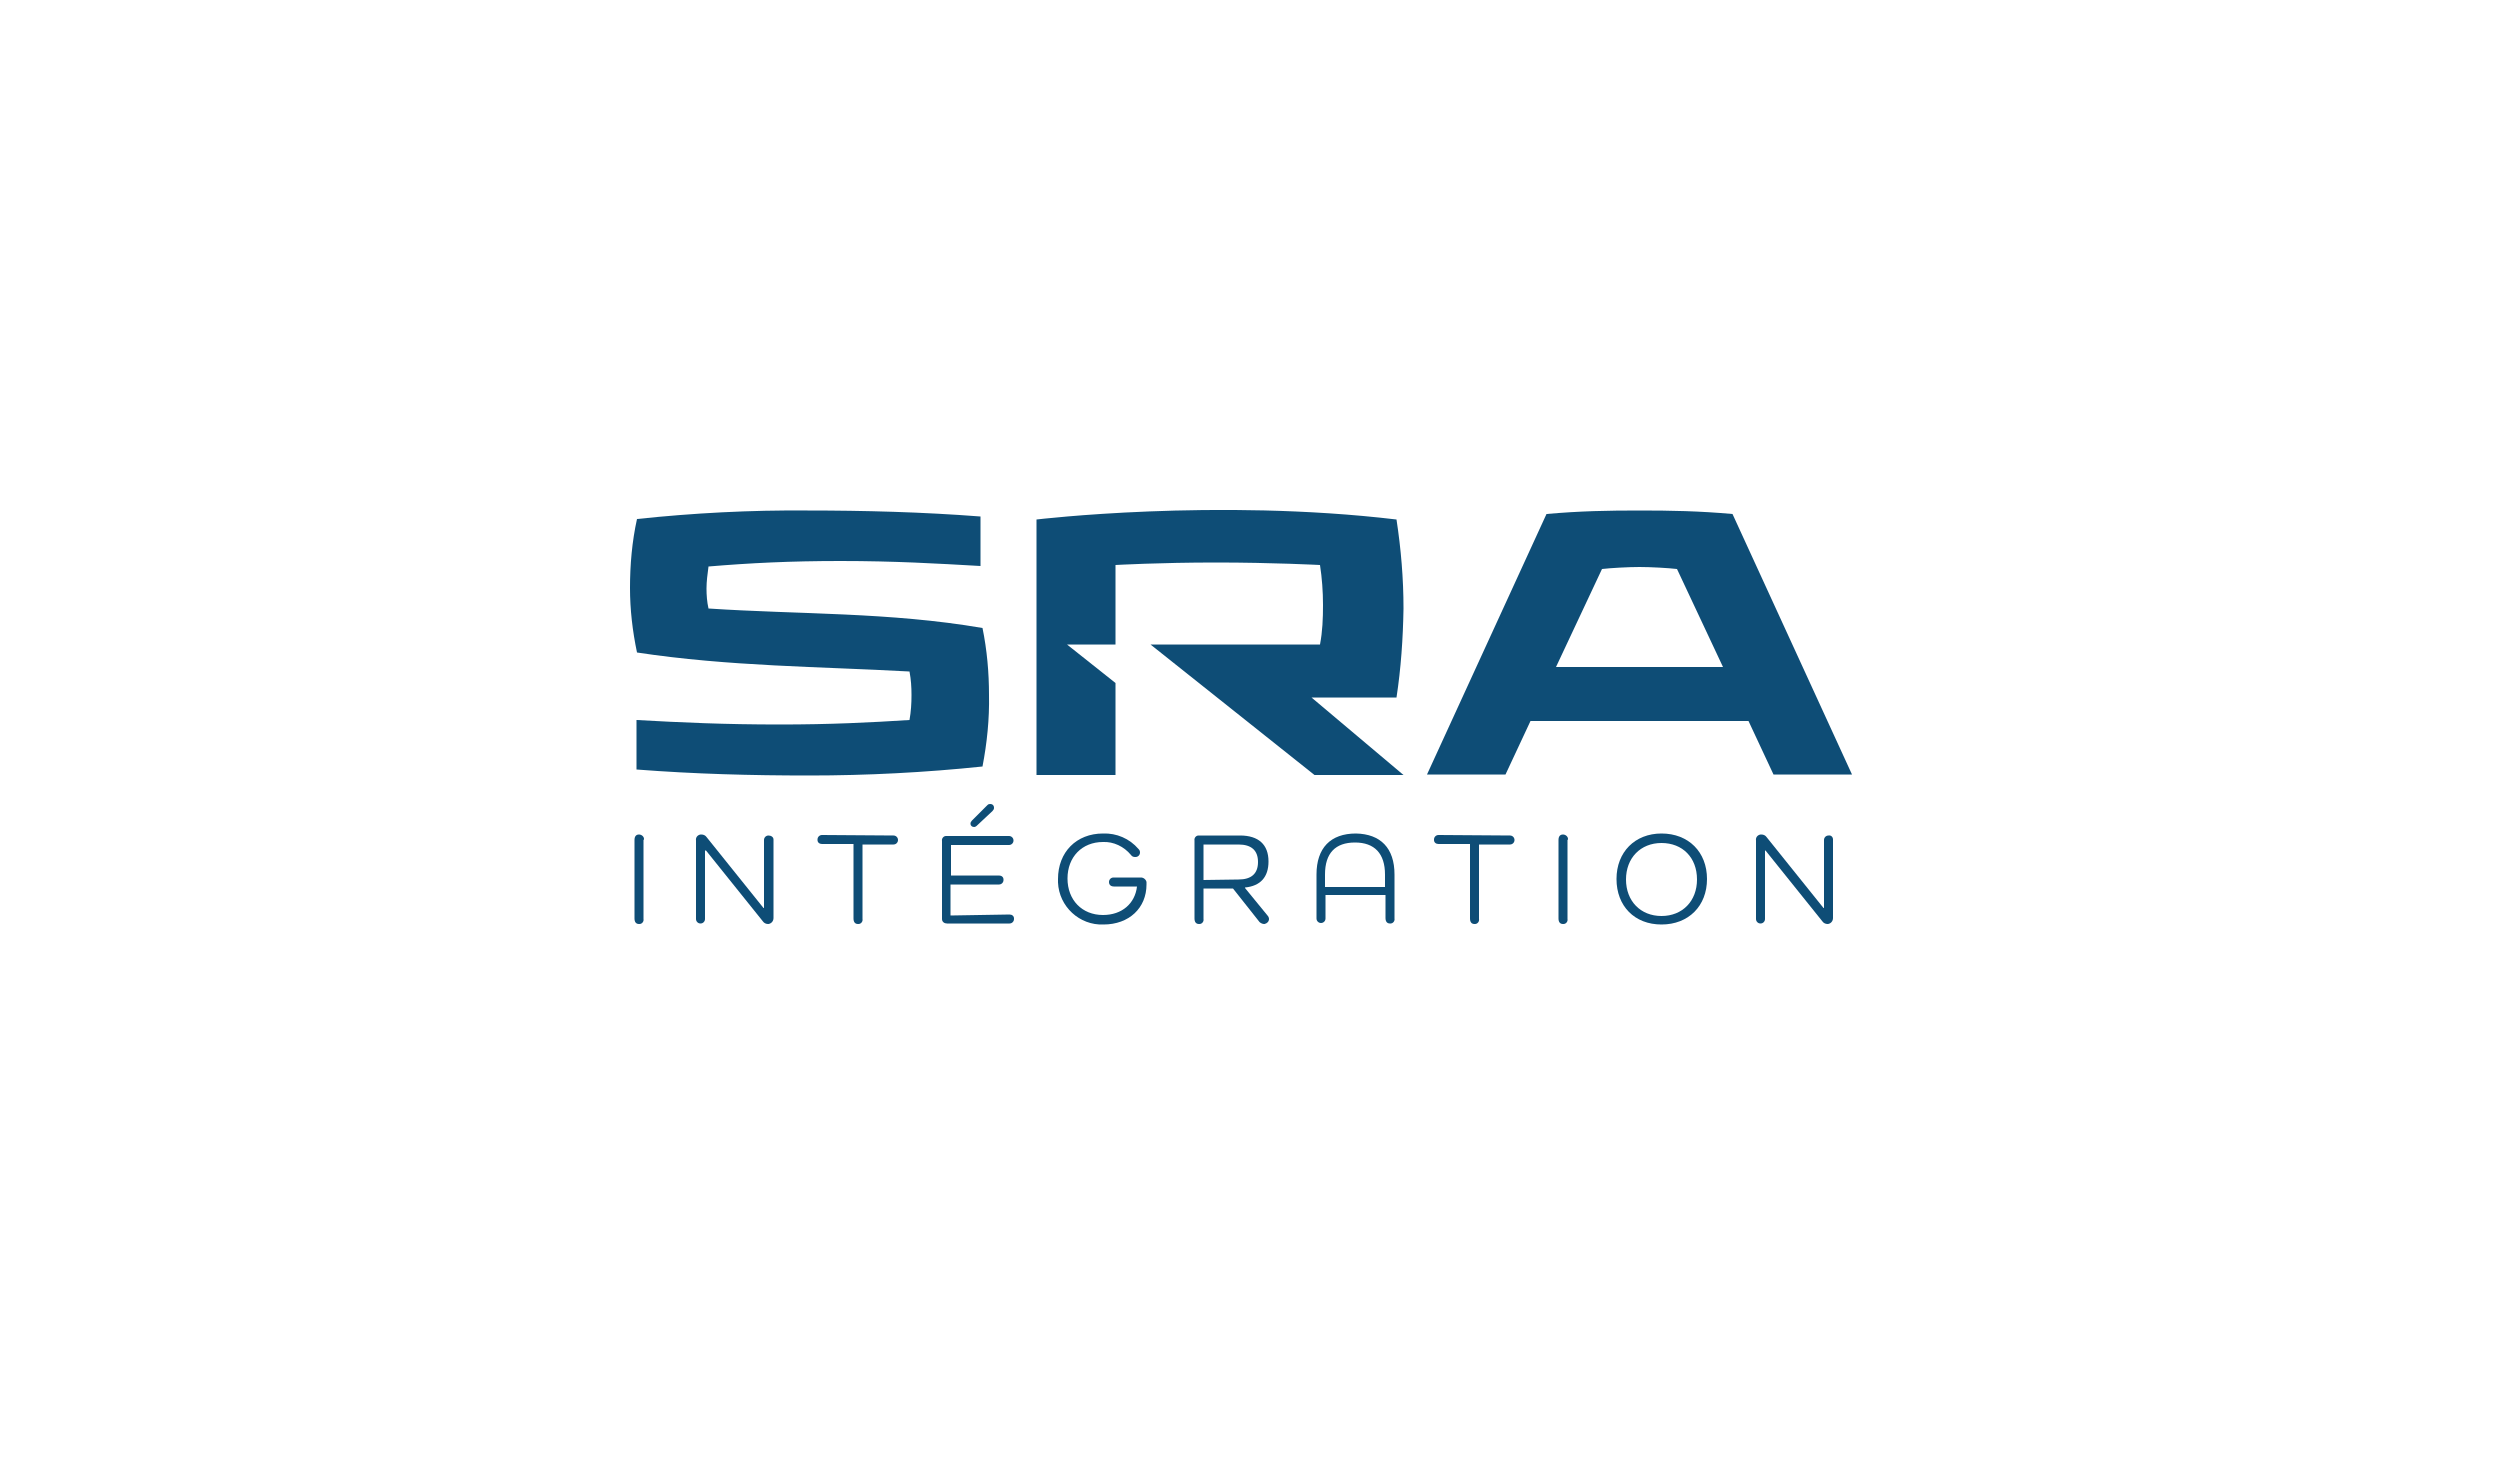
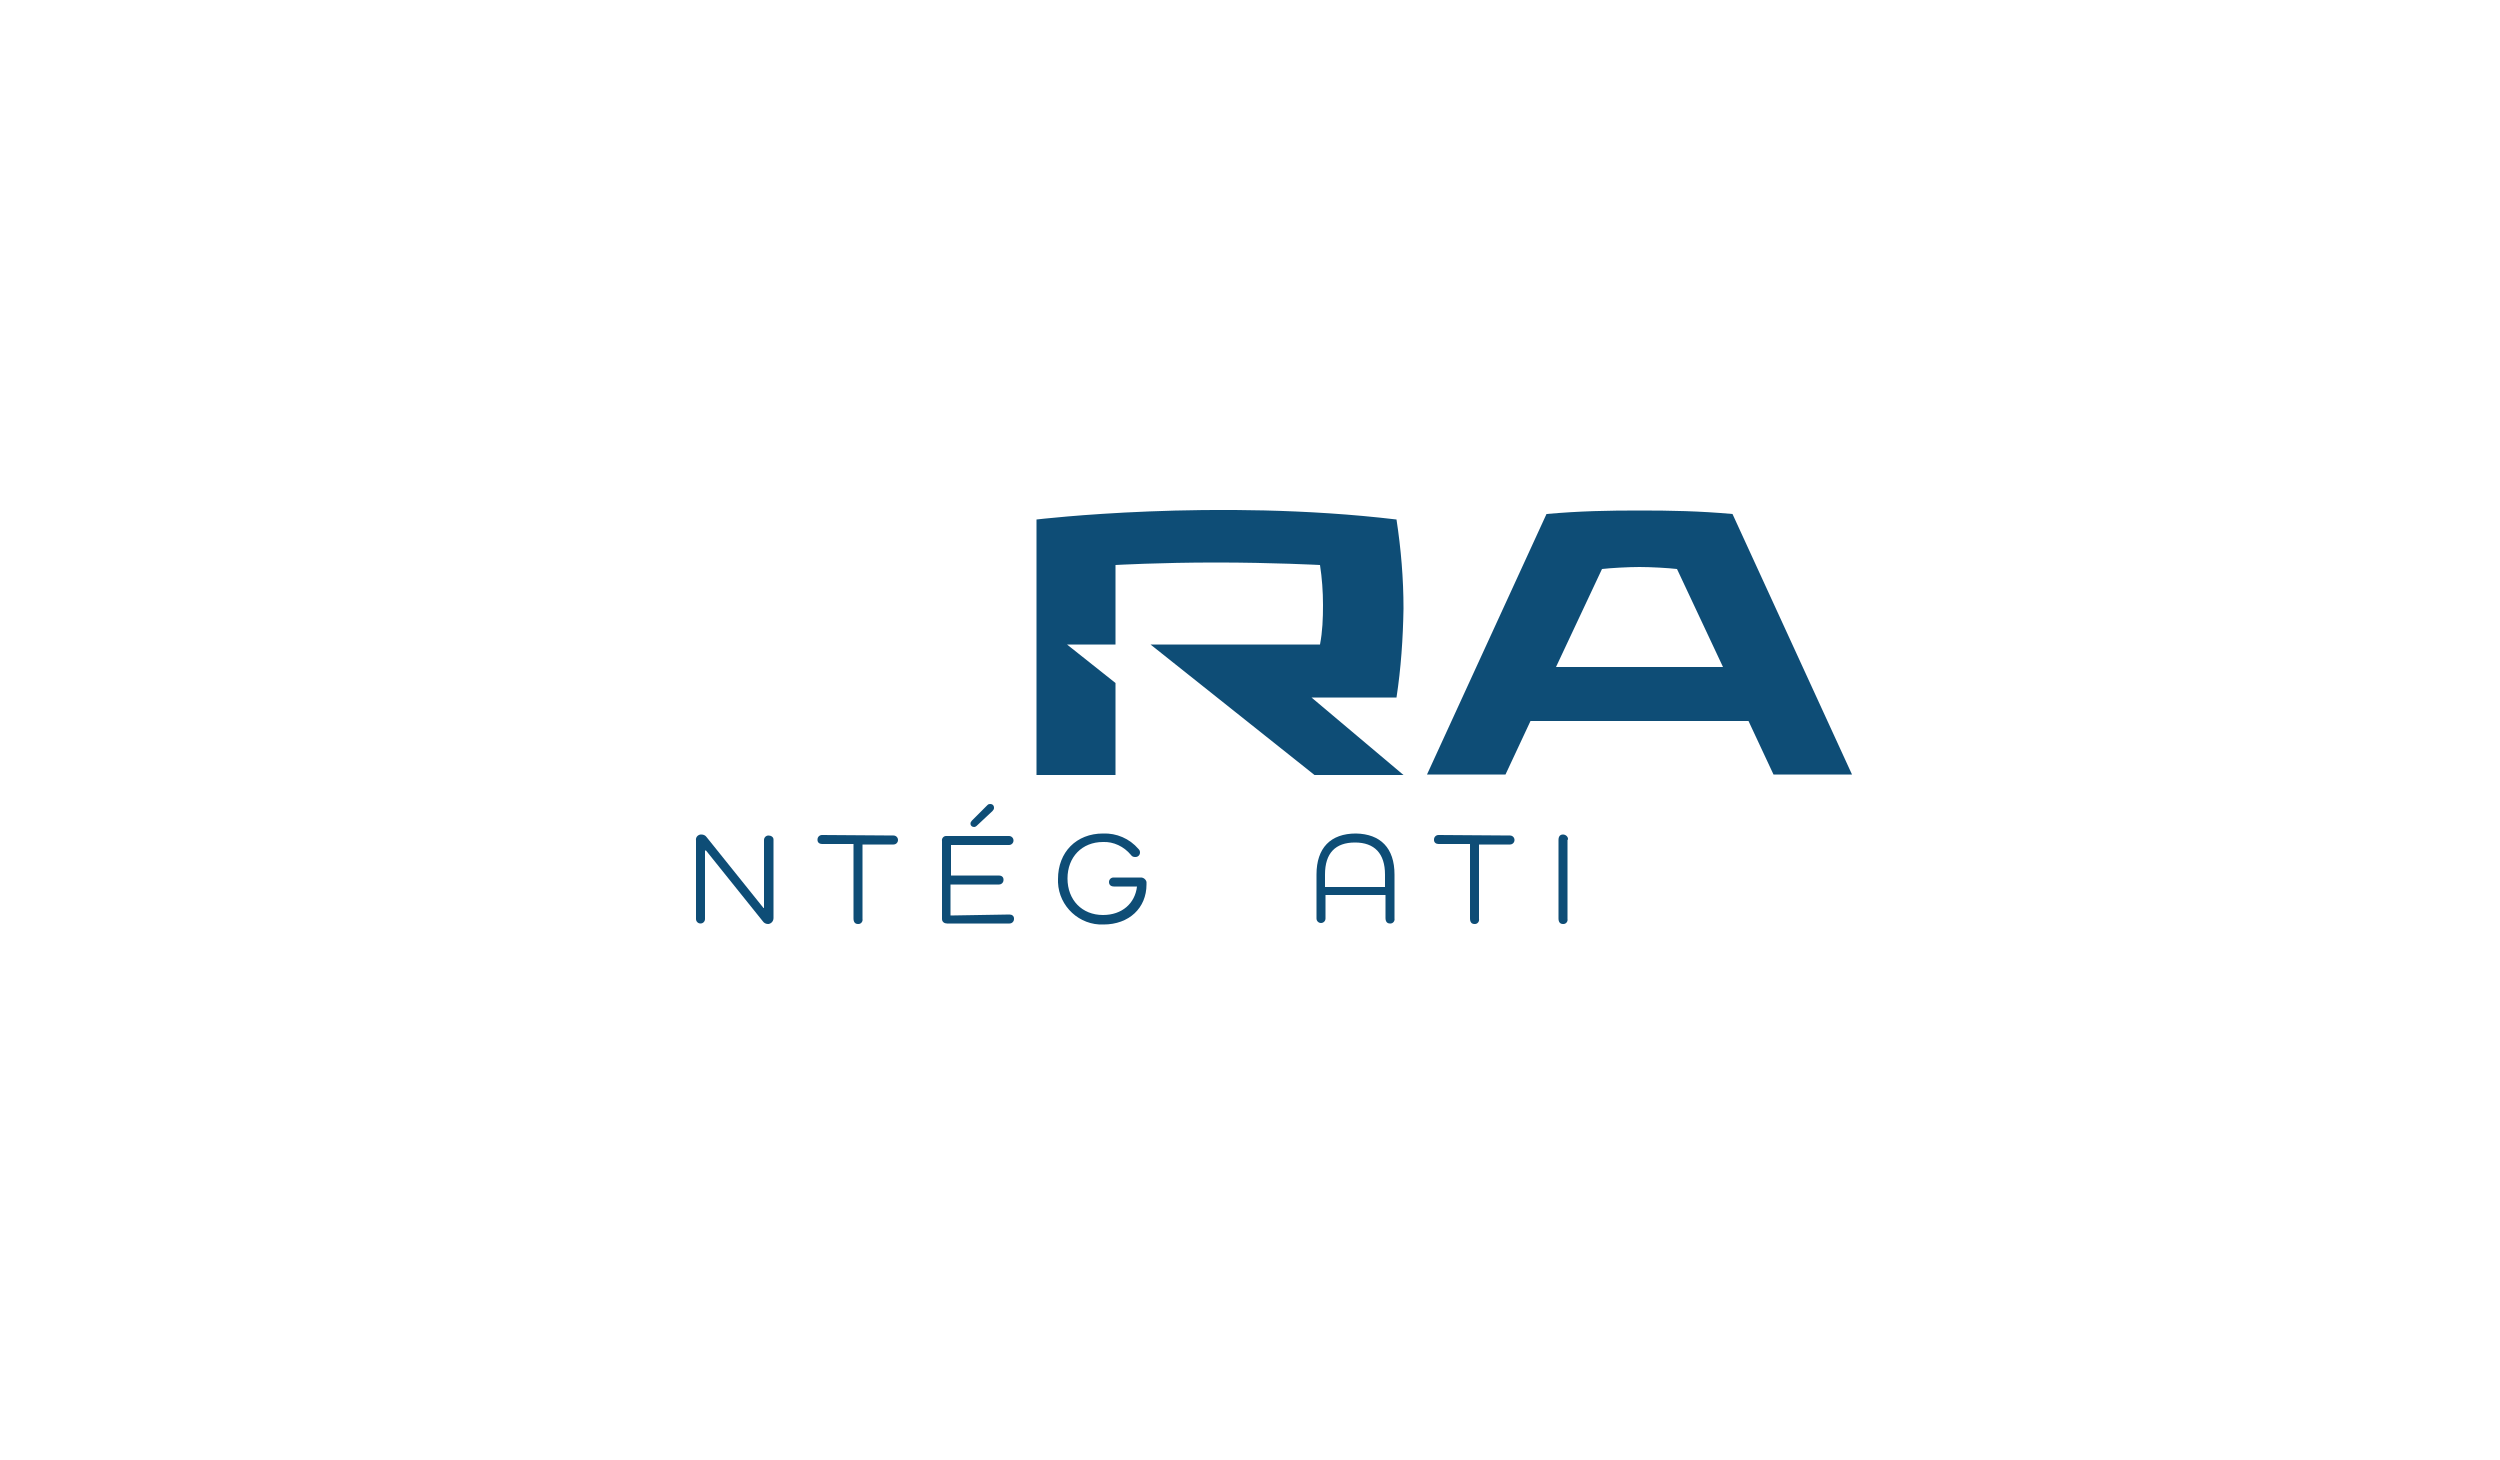
<svg xmlns="http://www.w3.org/2000/svg" version="1.1" id="Layer_1" x="0px" y="0px" viewBox="0 0 500 292" style="enable-background:new 0 0 500 292;" xml:space="preserve">
  <style type="text/css"> .st0{fill:#0E4D76;} </style>
-   <path class="st0" d="M127.4,130.5c-0.9-4.3-1.4-8.6-1.4-12.9c0-4.6,0.4-9.3,1.4-13.8c11.3-1.2,22.7-1.8,34.1-1.7 c11.3,0,23,0.3,34.6,1.2v9.9c-8.7-0.5-17.2-1-28-1c-10,0-18.1,0.4-26.4,1.1c-0.2,1.5-0.4,3-0.4,4.4c0,1.3,0.1,2.7,0.4,4 c18,1.2,36.2,0.7,54.8,3.9c0.9,4.4,1.3,8.9,1.3,13.4c0.1,4.8-0.4,9.6-1.3,14.3c-11.5,1.2-23.1,1.8-34.7,1.8 c-11.5,0-22.9-0.3-34.5-1.2V144c8.9,0.5,17.6,0.9,28.7,0.9c10,0,18.1-0.4,25.9-0.9c0.3-1.7,0.4-3.3,0.4-5c0-1.6-0.1-3.1-0.4-4.7 C163.8,133.3,145.9,133.3,127.4,130.5L127.4,130.5z" />
  <path class="st0" d="M262.3,139.5h17c0.9-5.9,1.3-11.8,1.4-17.8c0-6-0.5-11.9-1.4-17.8c-36.1-4.3-72,0-72,0V155h15.8v-18.4l-9.7-7.7 h9.7V113c0,0,8.8-0.5,20.1-0.5s20.8,0.5,20.8,0.5c0.4,2.6,0.6,5.3,0.6,8c0,2.7-0.1,5.3-0.6,7.9h-33.9l32.8,26.1h17.8L262.3,139.5 L262.3,139.5z" />
-   <path class="st0" d="M346.5,102.8l23.9,52.1h-15.7l-5-10.7h-43.6l-5,10.7h-15.7l23.9-52.1c6.7-0.6,12.3-0.7,18.6-0.7 S339.8,102.2,346.5,102.8L346.5,102.8z M320.4,113.8l-9.2,19.6h33.4l-9.2-19.6c-1.7-0.2-5.2-0.4-7.5-0.4 C325.6,113.4,322.1,113.6,320.4,113.8z" />
-   <path class="st0" d="M128.7,168v15.8c0.1,0.5-0.3,1-0.8,1c0,0-0.1,0-0.1,0c-0.6,0-0.9-0.4-0.9-1.1V168c0-0.7,0.3-1.1,0.9-1.1 c0.5,0,1,0.4,1,0.9C128.8,167.9,128.8,167.9,128.7,168z" />
+   <path class="st0" d="M346.5,102.8l23.9,52.1h-15.7l-5-10.7h-43.6l-5,10.7h-15.7l23.9-52.1c6.7-0.6,12.3-0.7,18.6-0.7 S339.8,102.2,346.5,102.8L346.5,102.8M320.4,113.8l-9.2,19.6h33.4l-9.2-19.6c-1.7-0.2-5.2-0.4-7.5-0.4 C325.6,113.4,322.1,113.6,320.4,113.8z" />
  <path class="st0" d="M154.7,167.9v15.7c0,0.6-0.4,1.1-1,1.2c0,0-0.1,0-0.1,0c-0.4,0-0.8-0.2-1-0.5l-11.4-14.2H141v13.7 c0,0.5-0.4,0.9-0.9,0.9s-0.9-0.4-0.9-0.9v-15.7c-0.1-0.6,0.3-1.1,0.9-1.2c0.1,0,0.2,0,0.2,0c0.4,0,0.8,0.2,1,0.5l11.4,14.2h0.1 v-13.6c0-0.5,0.4-0.9,0.9-0.9S154.7,167.4,154.7,167.9z" />
  <path class="st0" d="M178.7,167.1c0.5,0,0.9,0.4,0.9,0.9s-0.4,0.9-0.9,0.9h-6.2v14.9c0.1,0.5-0.3,1-0.8,1c0,0-0.1,0-0.1,0 c-0.6,0-0.9-0.4-0.9-1.1v-14.9h-6.3c-0.5,0-0.9-0.3-0.9-0.8c0,0,0-0.1,0-0.1c0-0.5,0.4-0.9,0.9-0.9c0,0,0.1,0,0.1,0L178.7,167.1 L178.7,167.1z" />
  <path class="st0" d="M201.9,182.9c0.5,0,0.9,0.3,0.9,0.8c0,0,0,0.1,0,0.1c0,0.5-0.4,0.9-0.9,0.9c0,0-0.1,0-0.1,0h-12.4 c-0.5,0-1-0.3-1-0.9c0-0.1,0-0.1,0-0.2v-15.4c-0.1-0.5,0.3-1,0.8-1c0.1,0,0.1,0,0.2,0h12.4c0.5,0,0.9,0.4,0.9,0.9s-0.4,0.9-0.9,0.9 h-11.6v6.1h9.6c0.5,0,0.9,0.3,0.9,0.8c0,0,0,0.1,0,0.1c0,0.5-0.4,0.9-0.9,0.9c0,0-0.1,0-0.1,0h-9.6v6.2L201.9,182.9L201.9,182.9z M198.5,162.2l-3.2,3c-0.1,0.1-0.3,0.2-0.5,0.2c-0.4,0-0.7-0.3-0.7-0.6c0,0,0,0,0-0.1c0-0.2,0.1-0.4,0.3-0.6l3.1-3.1 c0.2-0.2,0.4-0.2,0.6-0.2c0.4,0,0.7,0.3,0.7,0.7c0,0,0,0,0,0.1C198.8,161.8,198.7,162,198.5,162.2L198.5,162.2z" />
  <path class="st0" d="M229.3,176.9c0,4.7-3.5,8-8.6,8c-4.8,0.2-8.9-3.6-9.1-8.4c0-0.2,0-0.4,0-0.7c0-5.4,3.7-9.1,9-9.1 c2.7-0.1,5.3,1,7.1,3.1c0.2,0.2,0.3,0.4,0.3,0.7c0,0.5-0.4,0.9-0.9,0.9c0,0,0,0-0.1,0c-0.3,0-0.6-0.1-0.8-0.4 c-1.4-1.7-3.5-2.7-5.6-2.6c-4.2,0-7.1,3-7.1,7.3s2.9,7.3,7.1,7.3c3.8,0,6.4-2.3,6.8-5.7h-4.6c-0.6,0-1-0.3-1-0.9 c0-0.5,0.4-0.9,0.9-0.9c0,0,0.1,0,0.1,0h5.4c0.5,0,1,0.4,1.1,0.9c0,0.1,0,0.1,0,0.2C229.3,176.8,229.3,176.9,229.3,176.9z" />
-   <path class="st0" d="M253.5,183.1c0.2,0.2,0.3,0.5,0.3,0.7c0,0.5-0.4,0.9-0.9,1c0,0-0.1,0-0.1,0c-0.3,0-0.7-0.2-0.9-0.4l-5.3-6.7 h-5.9v6.1c0.1,0.5-0.3,1-0.8,1c0,0-0.1,0-0.1,0c-0.6,0-0.9-0.4-0.9-1.1v-15.6c-0.1-0.5,0.3-1,0.8-1c0.1,0,0.1,0,0.2,0h8.1 c3.7,0,5.7,1.8,5.7,5.2c0,3.1-1.6,4.9-4.7,5.2v0.1L253.5,183.1L253.5,183.1z M247.7,175.9c2.6,0,3.9-1.2,3.9-3.5 c0-2.3-1.3-3.5-3.9-3.5h-7v7.1L247.7,175.9L247.7,175.9z" />
  <path class="st0" d="M278.9,174.9v8.8c0.1,0.5-0.3,1-0.8,1c0,0-0.1,0-0.1,0c-0.6,0-0.9-0.4-0.9-1.1v-4.6h-12v4.7 c0,0.5-0.4,0.9-0.9,0.9c-0.5,0-0.9-0.4-0.9-0.9c0,0,0,0,0,0v-8.8c0-5.3,2.8-8.2,7.9-8.2C276.1,166.8,278.9,169.6,278.9,174.9 L278.9,174.9z M277,174.9c0-4.2-2.1-6.4-6-6.4c-3.9,0-6,2.1-6,6.4v2.5h12L277,174.9z" />
  <path class="st0" d="M302,167.1c0.5,0,0.9,0.4,0.9,0.9s-0.4,0.9-0.9,0.9h-6.2v14.9c0.1,0.5-0.3,1-0.8,1c0,0-0.1,0-0.1,0 c-0.6,0-0.9-0.4-0.9-1.1v-14.9h-6.3c-0.5,0-0.9-0.3-0.9-0.8c0,0,0-0.1,0-0.1c0-0.5,0.4-0.9,0.9-0.9c0,0,0.1,0,0.1,0L302,167.1 L302,167.1z" />
  <path class="st0" d="M313.5,168v15.8c0.1,0.5-0.3,1-0.8,1c0,0-0.1,0-0.1,0c-0.6,0-0.9-0.4-0.9-1.1V168c0-0.7,0.3-1.1,0.9-1.1 c0.5,0,1,0.4,1,0.9C313.6,167.9,313.6,167.9,313.5,168z" />
-   <path class="st0" d="M332.3,166.7c5.4,0,9.1,3.7,9.1,9.1s-3.7,9.1-9.1,9.1c-5.4,0-9-3.7-9-9.1S327,166.7,332.3,166.7z M332.3,183.2 c4.2,0,7.1-3,7.1-7.3c0-4.4-2.9-7.3-7.1-7.3c-4.2,0-7.1,3-7.1,7.3C325.2,180.2,328.1,183.2,332.3,183.2z" />
-   <path class="st0" d="M366.6,167.9v15.7c0,0.6-0.4,1.1-1,1.2c0,0-0.1,0-0.1,0c-0.4,0-0.8-0.2-1-0.5l-11.4-14.2H353v13.7 c0,0.5-0.4,0.9-0.9,0.9c-0.5,0-0.9-0.4-0.9-0.9c0,0,0,0,0,0v-15.7c-0.1-0.6,0.3-1.1,0.9-1.2c0.1,0,0.1,0,0.2,0c0.4,0,0.8,0.2,1,0.5 l11.4,14.2h0.1v-13.6c0-0.5,0.4-0.9,0.9-0.9C366.2,167,366.6,167.4,366.6,167.9C366.6,167.9,366.6,167.9,366.6,167.9L366.6,167.9z" />
</svg>